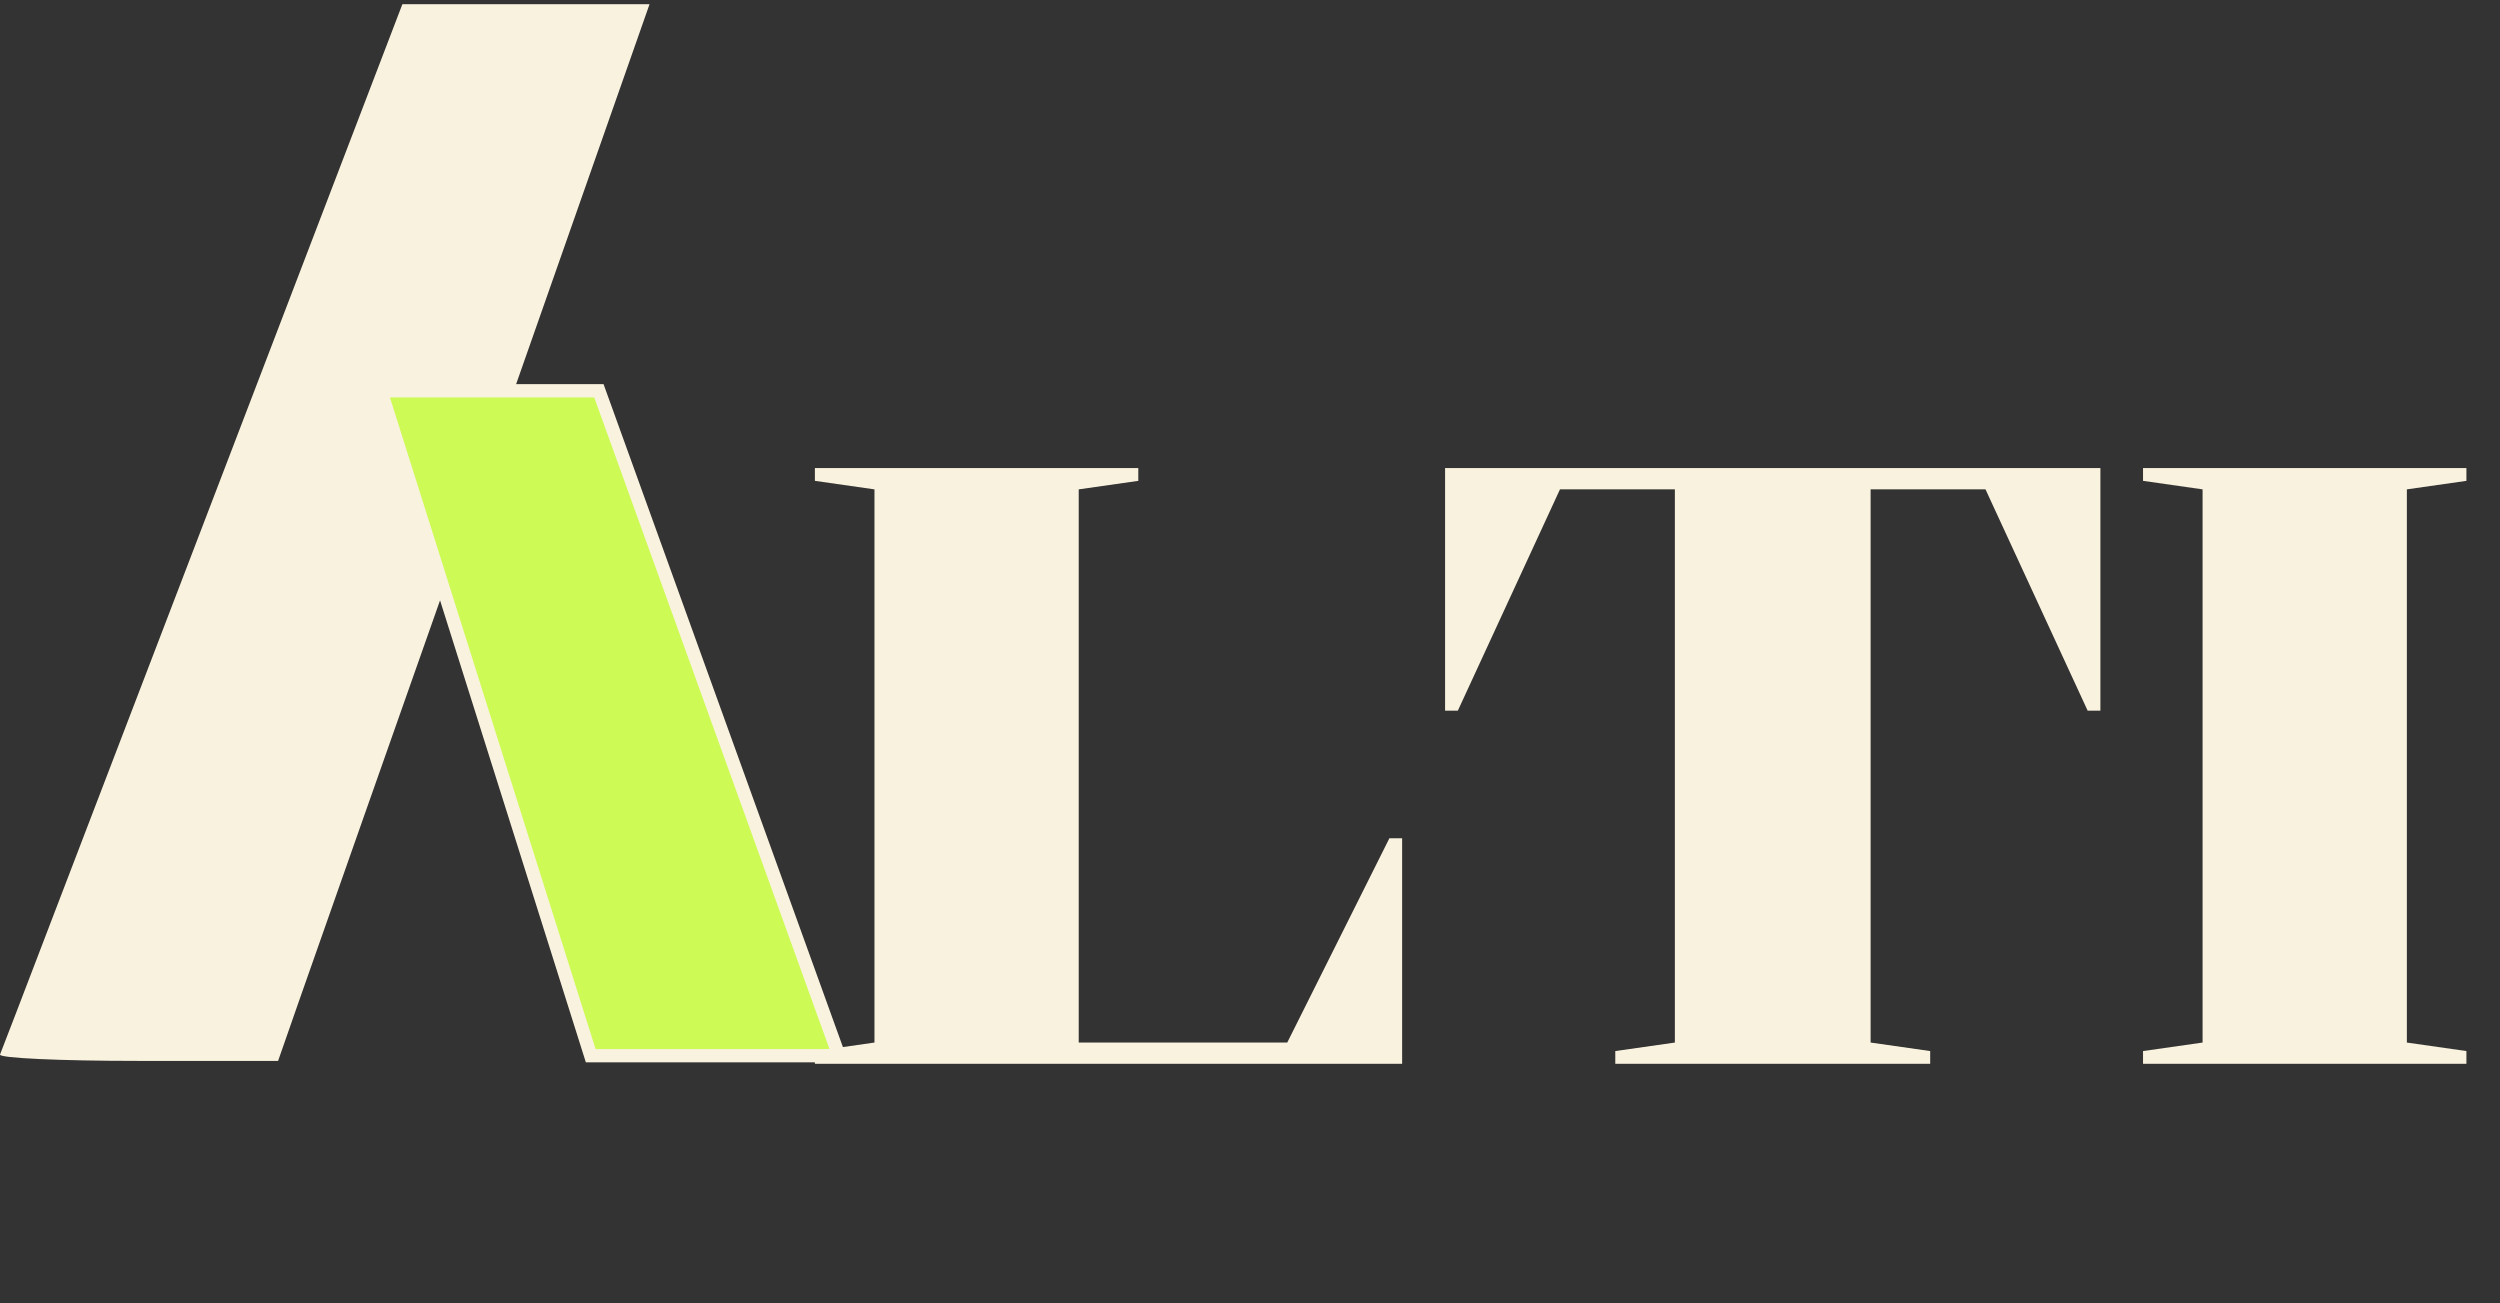
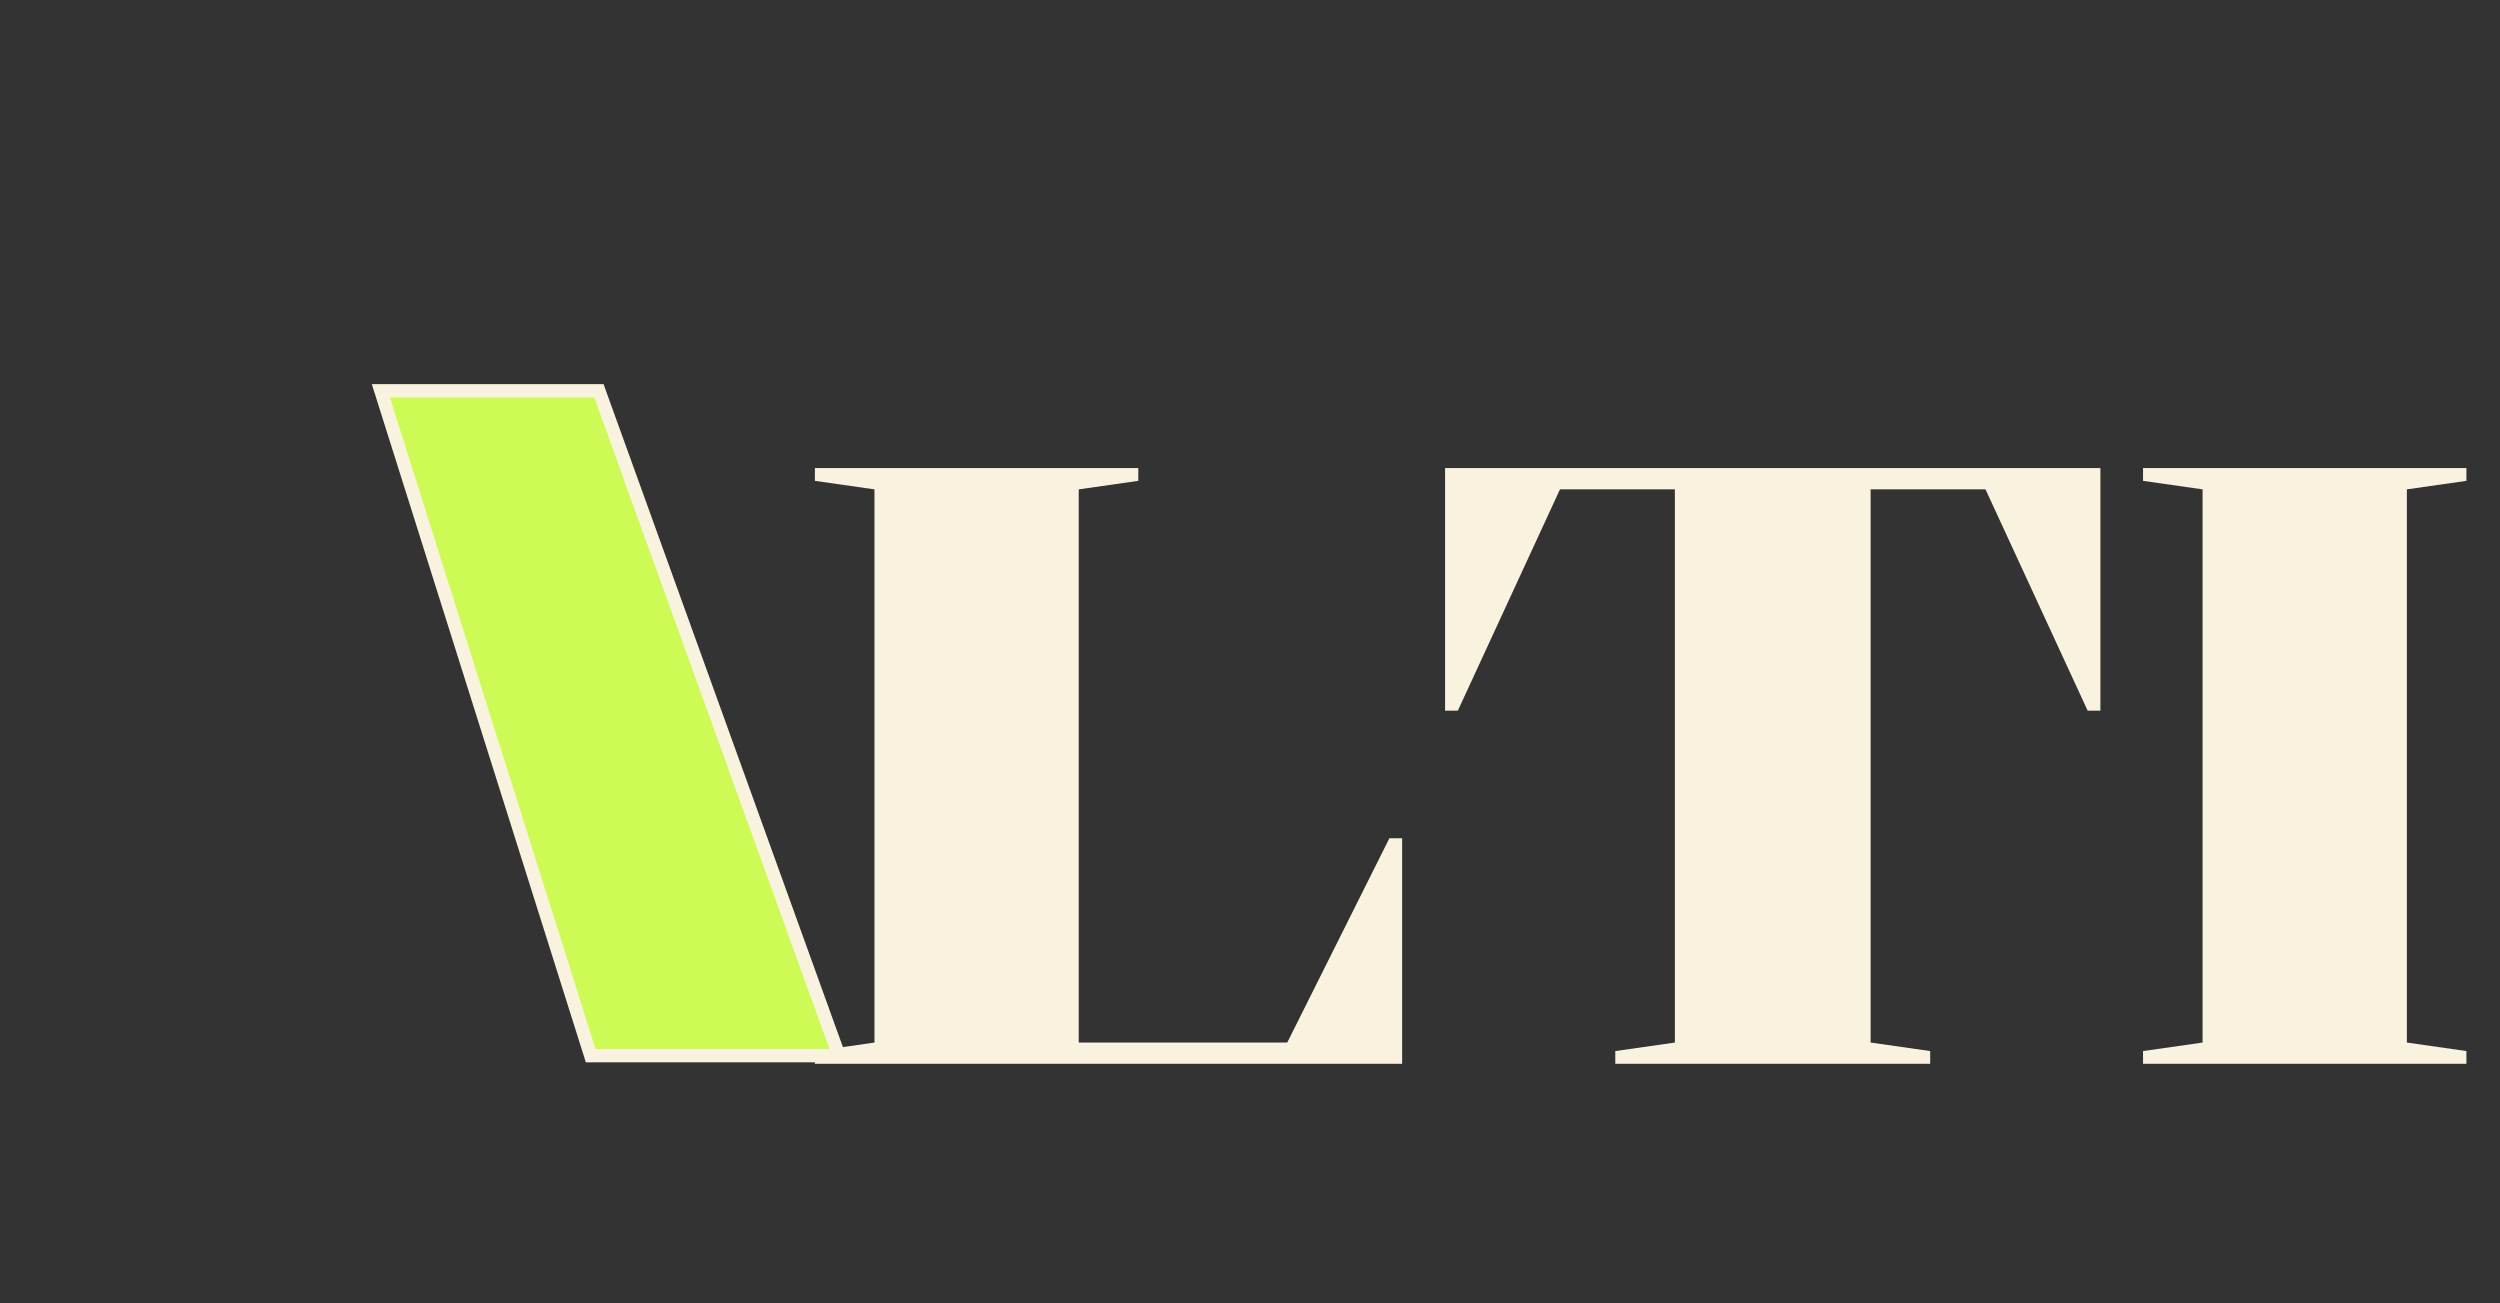
<svg xmlns="http://www.w3.org/2000/svg" width="94" height="49" viewBox="0 0 94 49" fill="none">
  <rect x="0" y="0" width="94" height="49" fill="#333333" stroke="none" />
  <g clip-path="url(#clip0_337_2)">
-     <path d="M7.605 19.81C3.46 30.61 0.054 39.544 0.001 39.65C-0.052 39.784 2.272 39.89 5.176 39.89H10.456L11.275 37.544C11.724 36.264 14.866 27.33 18.271 17.677L24.423 0.157H19.776H15.13L7.605 19.81Z" fill="#F9F2DE" />
    <path d="M22.211 39.694L14.321 14.694H22.518L31.545 39.694H22.211Z" fill="#CDFA55" stroke="#F9F2DE" stroke-width="0.5" />
  </g>
  <path d="M32.88 18.4L30.64 18.08V17.6H42.8V18.08L40.56 18.4V39.2H48.4L52.24 31.52H52.72V40H30.64V39.52L32.88 39.2V18.4ZM74.655 18.4H70.335V39.2L72.575 39.52V40H60.735V39.52L62.975 39.2V18.4H58.655L54.815 26.72H54.335V17.6H78.975V26.72H78.495L74.655 18.4ZM90.498 18.4V39.2L92.737 39.52V40H80.578V39.52L82.817 39.2V18.4L80.578 18.08V17.6H92.737V18.08L90.498 18.4Z" fill="#F9F2DE" />
  <defs>
    <clipPath id="clip0_337_2">
      <rect width="40" height="40" fill="white" />
    </clipPath>
  </defs>
</svg>